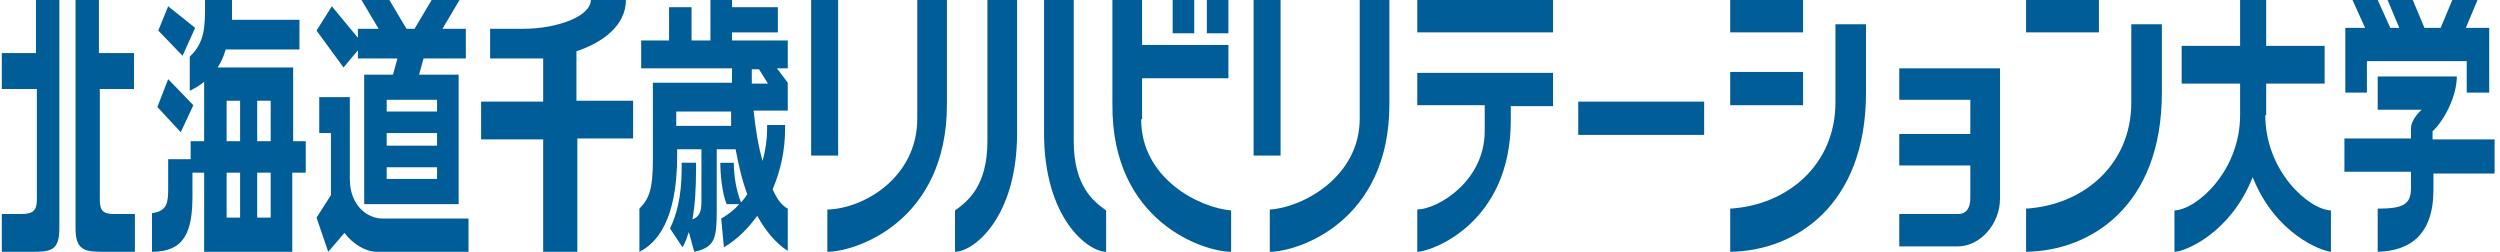
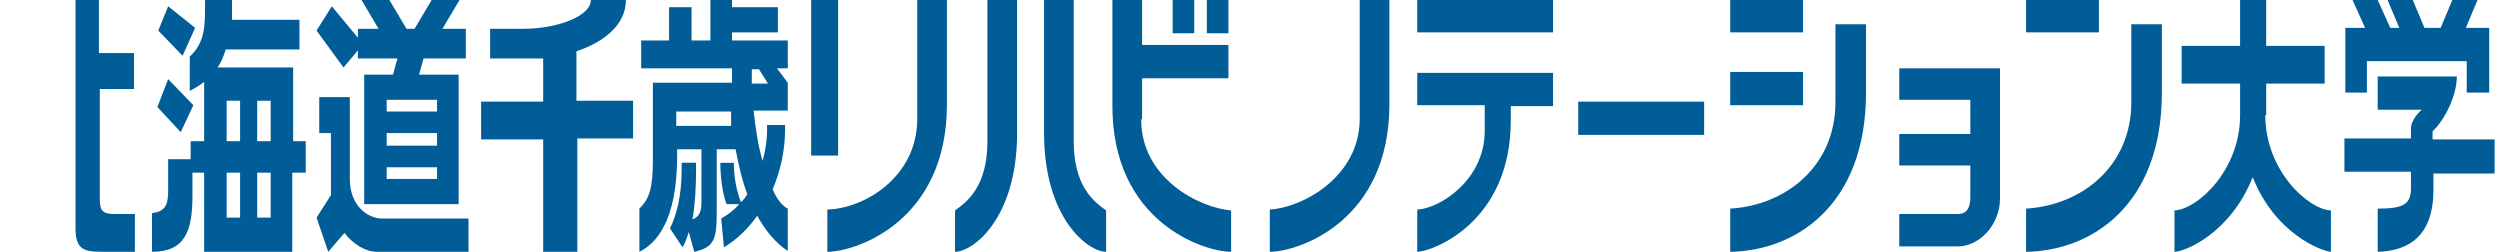
<svg xmlns="http://www.w3.org/2000/svg" xmlns:xlink="http://www.w3.org/1999/xlink" id="_トップ" version="1.1" viewBox="0 0 278 28">
  <defs>
    <style>
      .st0 {
        fill: none;
      }

      .st1 {
        fill: #005d97;
      }

      .st2 {
        clip-path: url(#clippath);
      }
    </style>
    <symbol id="_ロゴマークなし" viewBox="0 0 277.2 28">
      <g>
        <rect class="st1" x="175.3" y="13" width="14" height="3.7" />
        <path class="st1" d="M211,20.4v-3.5h7.9v-3.8h-7.9v-3.5h7.9v-3.6c0-1.1-.4-1.8-1.4-1.8h-6.5V.6h6.5c2.5,0,4.7,2.5,4.7,5.3v14.5h-11.2Z" />
        <rect class="st1" x="192.2" y="24.4" width="8.1" height="3.7" />
        <rect class="st1" x="192.2" y="16.3" width="8.1" height="3.7" />
        <path class="st1" d="M192.2,4.6V0c7.2.1,15.1,5.1,15.1,17.7v7.6h-3.4v-8.7c0-6.9-5.3-11.4-11.7-11.8" />
        <rect class="st1" x="225.1" y="24.4" width="8.1" height="3.7" />
        <path class="st1" d="M225.1,4.6V0c7.2.1,15.1,5.1,15.1,17.7v7.6h-3.4v-8.7c0-6.9-5.3-11.4-11.7-11.8" />
-         <rect class="st1" x="139.2" y="10.7" width="3" height="17.3" />
        <path class="st1" d="M141,4.6V0c3.1,0,13.3,3.3,13.3,16.4v11.6h-3.3v-13.2c0-6.5-6.4-9.9-10-10.1" />
        <rect class="st1" x="90" y="10.7" width="3" height="17.3" />
        <path class="st1" d="M91.8,4.6V0c3.1,0,13.3,3.3,13.3,16.4v11.6h-3.3v-13.2c0-6.5-5.9-10-10-10.1" />
        <rect class="st1" x="134" y="24.3" width="2.4" height="3.7" />
        <rect class="st1" x="130.2" y="24.3" width="2.4" height="3.7" />
        <path class="st1" d="M126.8,14.8v4.5h9.6v3.7h-9.6v5h-3.3v-11.6C123.4,3.3,133.7,0,136.7,0v4.6c-3.6.3-10,3.6-10,10.1h0Z" />
        <path class="st1" d="M122.8,4.7V0c-2,0-6.9,3.7-6.9,13.2v14.8h3.3v-15.7c0-5,2.2-6.7,3.6-7.7h0Z" />
        <path class="st1" d="M106,4.7V0c2,0,6.9,3.7,6.9,13.2v14.8h-3.3v-15.7c0-5-2.2-6.7-3.6-7.7h0Z" />
        <rect class="st1" x="157.4" y="24.4" width="15.1" height="3.7" />
        <path class="st1" d="M157.4,16.3h7.5v-2.9c0-5.4-5-8.6-7.5-8.7V0c1.5,0,10.4,3.1,10.4,14.6v1.6h4.7v3.7h-15.1v-3.7Z" />
        <polygon class="st1" points="274 24.9 275.3 28 272.5 28 271.2 24.9 269.4 24.9 268.1 28 265.3 28 266.6 24.9 265.6 24.9 264.2 28 261.4 28 262.8 24.9 260.6 24.9 260.6 17.7 263 17.7 263 21.2 274.1 21.2 274.1 17.7 276.6 17.7 276.6 24.9 274 24.9" />
        <path class="st1" d="M277.2,12.5h-6.9v.9c1.3,1.2,2.7,3.9,2.7,6.1h-8.8v-3.7h4.9s-1.2-1-1.2-2.1v-1.1h-7.4v-3.7h7.4v-1.8c0-1.8-.8-2.3-3.7-2.3V0c3.5.1,6.2,1.8,6.2,6.9v1.8h6.9v3.7h0Z" />
        <path class="st1" d="M70.1,16.8h-6.2v5.5c3,1,5.5,2.9,5.5,5.7h-3.9c0-1.8-3.7-3.2-7.5-3.2h-3.7v-3.3h4.7c.4,0,.8,0,1.2,0v-4.8h-6.9v-4.2h6.9V0h3.8v12.6h6.2v4.2h0Z" />
        <polygon class="st1" points="20.1 21.8 17.4 24.6 18.5 27.3 21.5 24.9 20.1 21.8" />
        <polygon class="st1" points="19.9 13.3 17.3 16.1 18.5 19.2 21.3 16.3 19.9 13.3" />
        <path class="st1" d="M32.4,12.3v8.2h-8.4c.4.6.7,1.3.9,2h8.2v3.3h-7.5c0,.9,0,1.5,0,1.7v.6h-3v-.6c0-2.4,0-4.2-1.7-5.8v-3.8c.6.3,1.1.6,1.6,1v-6.6h-1.5v-2h-2.5v-3.3c0-1.5-.1-2.5-1.8-2.7V0c3.6,0,4.5,2.2,4.5,6.2v2.6h1.3V0h9.8v8.8h1.5v3.5h-1.5,0ZM26.5,3.8h-1.5v5h1.5V3.8ZM26.5,12.3h-1.5v4.5h1.5v-4.5ZM29.9,3.8h-1.5v5h1.5V3.8ZM29.9,12.3h-1.5v4.5h1.5v-4.5Z" />
        <path class="st1" d="M51.6,21.5v3.3h-2.6l1.9,3.2h-3.1l-1.9-3.2h-.9l-1.9,3.2h-3.1l1.9-3.2h-2.3v-1l-2.9,3.5-1.7-2.7,3-4.1,1.6,1.9v-.9h4.4l-.5-1.8h-3.2V5.3h10.5v14.4h-4.4l.5,1.8h4.7ZM48.4,8.1h-5.6v1.3h5.6v-1.3ZM48.4,11.8h-5.6v1.4h5.6v-1.4ZM48.4,16.9v-1.3h-5.6v1.3h5.6Z" />
        <path class="st1" d="M52,3.7h-9.7c-1.6,0-3.6,1.4-3.6,4.4v9.1h-3.4v-4h1.3v-6.9l-1.6-2.5L36.3,0l1.8,2.1C39.1.8,40.5,0,41.7,0h10.2v3.7h0Z" />
        <path class="st1" d="M85.7,6.9c.9,2.1,1.4,4.4,1.4,6.7v.5h-2v-.5c0-1.2-.2-2.4-.5-3.5-.5,1.7-.8,3.7-1,5.6h3.8v3.1l-1.2,1.6h1.2v3.1h-6.2v.9h5.1v2.8h-5.1v.9h-2.4v-4.6h-2.1v3.7h-2.5v-3.7h-3.1v-3.1h10.1v-1.6h-8.8v-8.6c0-3.2-.4-4.3-1.5-5.4V0c1.8.9,4.2,3.3,4.2,10.7v.7h2.7v-5.8c0-1.3-.3-1.7-1-2,.3,1.7.4,3.6.4,5.6v.7h-1.6v-.7c0-3.1-.6-5.2-1.3-6.6l1.4-2.1c.3.5.5,1.1.7,1.7L77,0c2.3.5,2.5,1.5,2.5,4.5v6.9h2.1c.3-1.6.7-3.4,1.3-5-.2-.3-.4-.6-.7-.9-.5,1.2-.8,2.9-.8,4.4h-1.5c0-1.3.2-3.4.7-4.6h1.4c-.6-.7-1.3-1.2-2-1.6l.3-3.2c1.5.9,2.7,2.1,3.7,3.5.9-1.6,2-3,3.4-3.9v4.7c-.6.3-1.2,1-1.7,2.2h0ZM83.4,20.3h.8l1-1.6h-1.8v1.6ZM75,14v1.6h6.1c0-.5,0-1.1,0-1.6,0,0-6.2,0-6.2,0Z" />
        <path class="st1" d="M12.6,4.2c-1.3,0-1.7.3-1.7,1.6h0v12.3h3.8v4h-3.9v5.9h-2.6V2.6C8.2.2,9.2,0,11.2,0h3.6v4.2h-2.1Z" />
-         <path class="st1" d="M3.9,22.1H0v-4h3.9V5.8c0-1.3-.5-1.6-1.8-1.6H0V0h3.5C5.5,0,6.4.2,6.4,2.6v25.4h-2.6v-5.9h0Z" />
        <path class="st1" d="M251.8,15.2v3.5h6.5v4.2h-6.5v5.1h-2.9v-5.1h-6.5v-4.2h6.5v-3.5c0-6.2-4.8-10.5-7.3-10.6V0c1.1,0,6.2,2,8.7,8.3,2.5-6.3,7.6-8.2,8.7-8.3v4.6c-2.5.1-7.3,4.4-7.3,10.6h0Z" />
      </g>
    </symbol>
    <clipPath id="clippath">
      <rect class="st0" x=".2" y="0" width="277.2" height="28" />
    </clipPath>
  </defs>
  <g class="st2">
    <use width="277.2" height="28" transform="translate(.2 28) scale(1 -1)" xlink:href="#_ロゴマークなし" />
  </g>
</svg>